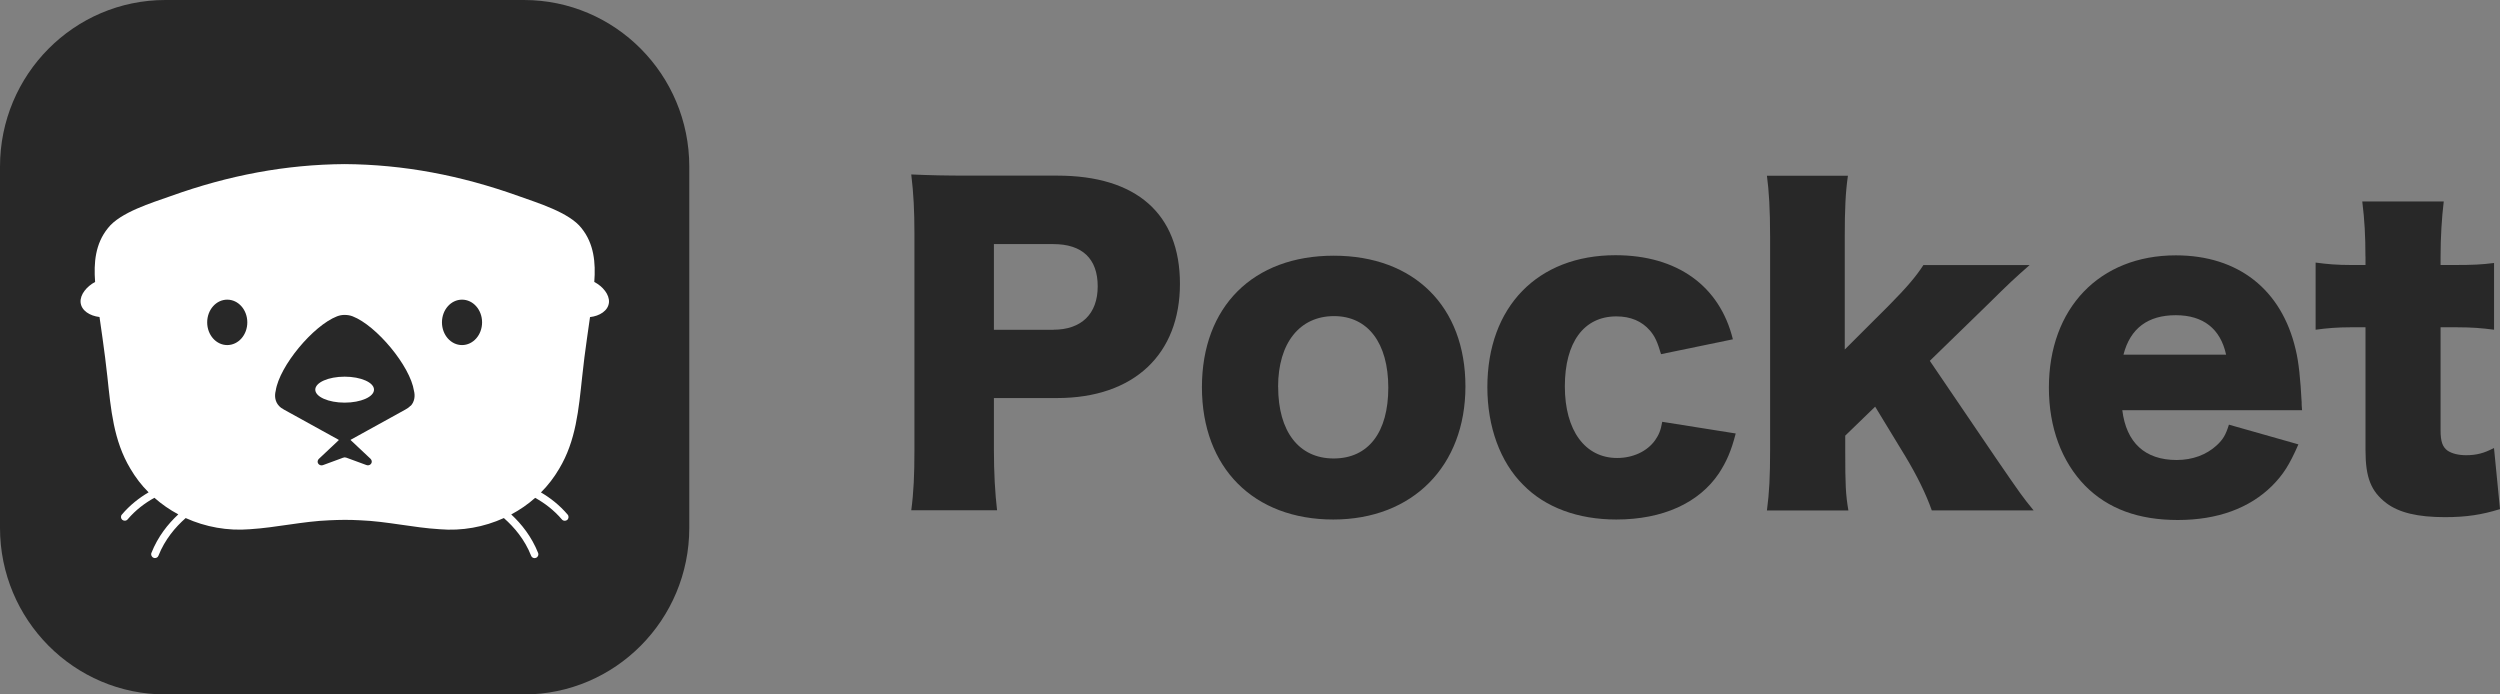
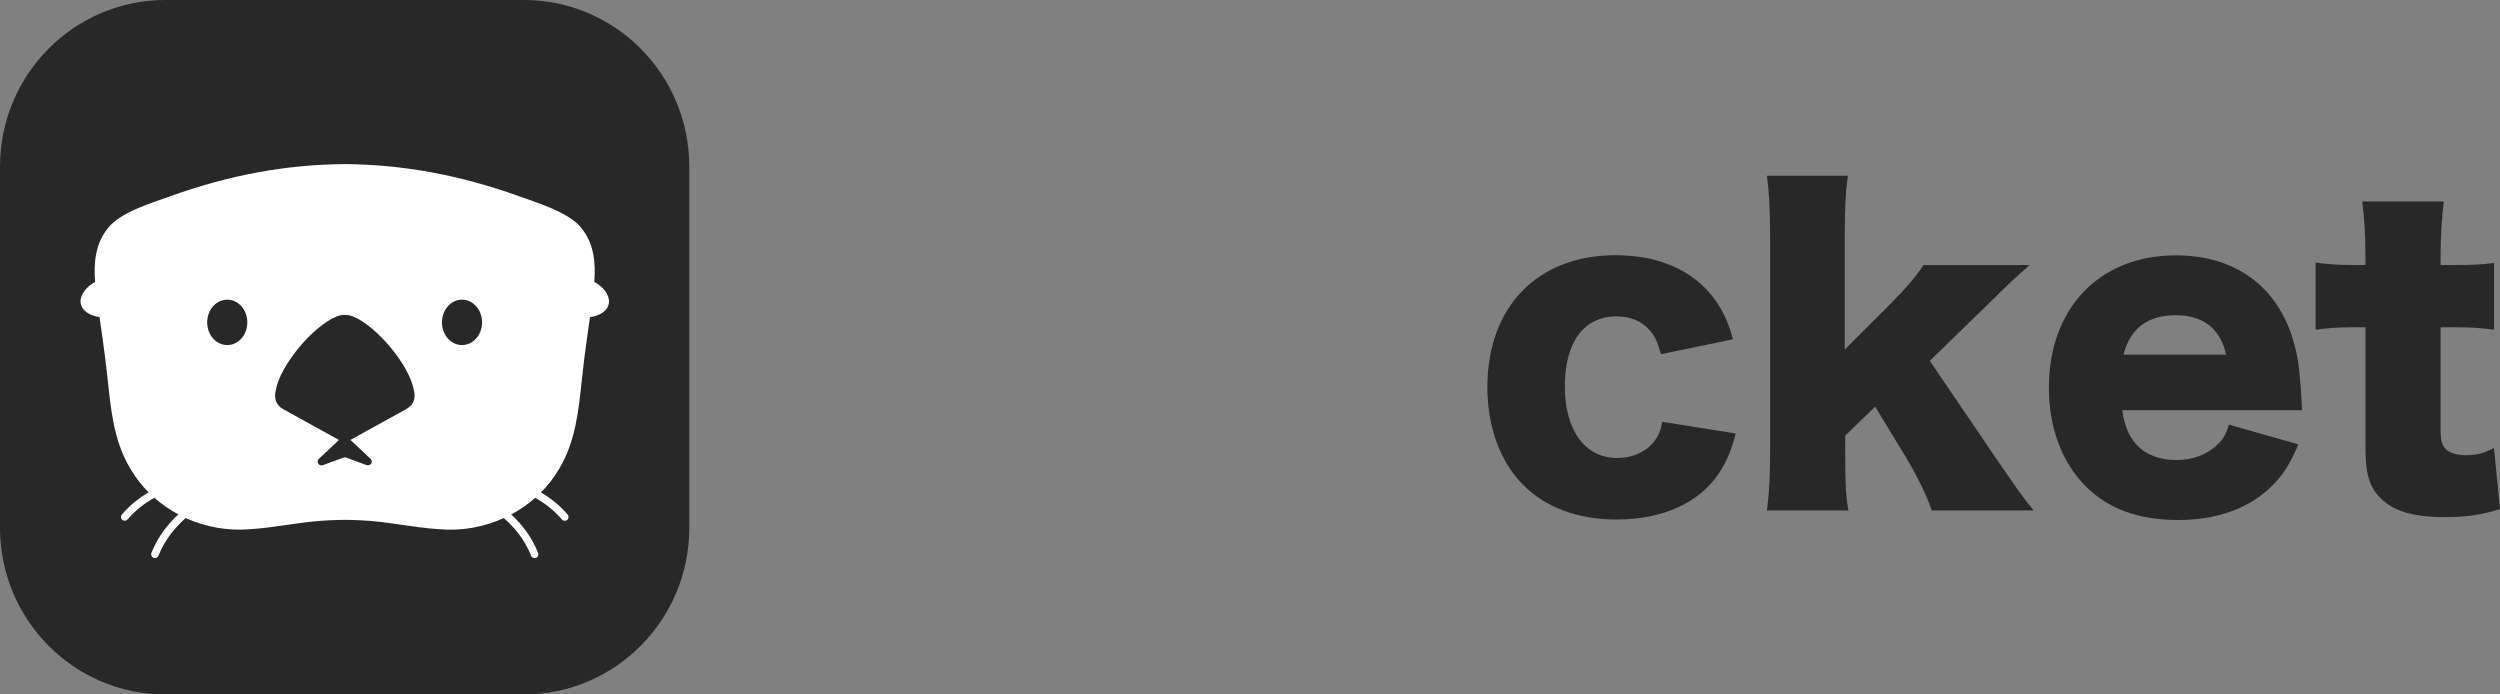
<svg xmlns="http://www.w3.org/2000/svg" width="144" height="40" viewBox="0 0 144 40" fill="none">
  <rect x="0" y="0" width="144" height="40" fill="#808080" stroke="none" />
  <g clip-path="url(#clip0_53195_228227)">
    <path d="M30.174 0H9.529C4.266 0 0 4.298 0 9.6V30.4C0 35.702 4.266 40 9.529 40H30.174C35.437 40 39.703 35.702 39.703 30.4V9.6C39.703 4.298 35.437 0 30.174 0Z" fill="#282828" />
-     <path d="M19.852 23.192C20.786 23.192 21.543 22.857 21.543 22.444C21.543 22.031 20.786 21.696 19.852 21.696C18.917 21.696 18.16 22.031 18.16 22.444C18.16 22.857 18.917 23.192 19.852 23.192Z" fill="white" />
    <path d="M34.231 16.24C34.315 15.136 34.219 14.044 33.497 13.144C32.79 12.232 30.952 11.684 29.868 11.292C26.525 10.096 23.25 9.476 19.859 9.452C19.859 9.452 19.859 9.452 19.855 9.452C19.855 9.452 19.855 9.452 19.851 9.452C16.46 9.476 13.185 10.092 9.842 11.292C8.754 11.68 6.919 12.228 6.213 13.144C5.486 14.044 5.395 15.136 5.478 16.24C4.994 16.5 4.609 16.964 4.641 17.408C4.68 17.896 5.184 18.196 5.732 18.26C5.792 18.668 5.851 19.084 5.907 19.488C6.01 20.224 6.106 20.964 6.185 21.7C6.387 23.58 6.538 25.376 7.507 26.992C7.801 27.496 8.154 27.956 8.559 28.36C8.023 28.672 7.487 29.088 7.019 29.64C6.939 29.732 6.955 29.868 7.047 29.944C7.086 29.976 7.138 29.992 7.185 29.992C7.249 29.992 7.309 29.968 7.352 29.916C7.813 29.372 8.353 28.972 8.893 28.672C9.314 29.044 9.778 29.364 10.27 29.628C9.679 30.176 9.095 30.904 8.722 31.848C8.678 31.956 8.734 32.084 8.845 32.128C8.873 32.14 8.897 32.144 8.924 32.144C9.012 32.144 9.095 32.096 9.127 32.008C9.496 31.076 10.1 30.364 10.695 29.84C11.835 30.356 13.113 30.588 14.388 30.484C15.924 30.388 17.433 30.028 18.977 29.968C19.271 29.952 19.565 29.948 19.859 29.944C20.153 29.944 20.446 29.952 20.74 29.968C22.285 30.028 23.789 30.392 25.33 30.484C26.604 30.592 27.879 30.36 29.022 29.84C29.618 30.364 30.225 31.076 30.591 32.008C30.622 32.096 30.706 32.148 30.793 32.148C30.821 32.148 30.845 32.14 30.872 32.132C30.984 32.088 31.039 31.964 30.996 31.852C30.622 30.912 30.039 30.18 29.447 29.632C29.943 29.368 30.408 29.048 30.825 28.676C31.361 28.972 31.901 29.376 32.365 29.92C32.409 29.972 32.469 29.996 32.532 29.996C32.584 29.996 32.631 29.98 32.671 29.948C32.762 29.872 32.774 29.736 32.699 29.644C32.23 29.092 31.694 28.676 31.158 28.364C31.563 27.96 31.917 27.5 32.211 26.996C33.179 25.384 33.33 23.584 33.533 21.704C33.612 20.964 33.703 20.228 33.81 19.492C33.866 19.088 33.93 18.672 33.985 18.264C34.533 18.204 35.037 17.9 35.077 17.412C35.109 16.968 34.724 16.5 34.239 16.244L34.231 16.24ZM13.089 19.876C12.45 19.876 11.934 19.292 11.934 18.568C11.934 17.844 12.45 17.26 13.089 17.26C13.729 17.26 14.245 17.844 14.245 18.568C14.245 19.292 13.729 19.876 13.089 19.876ZM23.642 23.372C23.559 23.468 23.448 23.536 23.341 23.596C22.308 24.164 21.276 24.74 20.24 25.308C20.212 25.324 20.18 25.332 20.2 25.352C20.45 25.588 21.244 26.336 21.336 26.42C21.36 26.444 21.383 26.476 21.399 26.512C21.471 26.7 21.272 26.86 21.098 26.784C20.982 26.74 20.315 26.496 20.065 26.404C19.99 26.376 19.926 26.348 19.859 26.344C19.859 26.344 19.859 26.344 19.855 26.344C19.855 26.344 19.855 26.344 19.851 26.344C19.783 26.348 19.724 26.38 19.644 26.408C19.394 26.5 18.727 26.744 18.612 26.788C18.437 26.86 18.239 26.7 18.31 26.516C18.326 26.476 18.35 26.444 18.374 26.424C18.465 26.34 19.255 25.592 19.509 25.356C19.525 25.336 19.494 25.328 19.47 25.312C18.433 24.744 17.405 24.172 16.369 23.6C16.258 23.54 16.151 23.472 16.067 23.376C15.849 23.144 15.801 22.816 15.88 22.512C16.095 21.084 18.04 18.752 19.414 18.22C19.561 18.164 19.712 18.136 19.863 18.14C20.014 18.14 20.165 18.164 20.311 18.22C21.685 18.752 23.627 21.084 23.845 22.512C23.924 22.816 23.873 23.144 23.658 23.376L23.642 23.372ZM26.612 19.876C25.973 19.876 25.457 19.292 25.457 18.568C25.457 17.844 25.973 17.26 26.612 17.26C27.252 17.26 27.768 17.844 27.768 18.568C27.768 19.292 27.252 19.876 26.612 19.876Z" fill="white" />
-     <path d="M52.488 29.396C52.627 28.376 52.671 27.332 52.671 25.968V13.432C52.671 12.18 52.623 11.14 52.488 10.048C53.568 10.096 54.398 10.116 55.867 10.116H60.905C65.459 10.116 67.965 12.316 67.965 16.348C67.965 20.38 65.344 22.928 60.882 22.928H57.249V25.892C57.249 27.26 57.316 28.396 57.431 29.392H52.488V29.396ZM60.675 18.992C62.283 18.992 63.228 18.088 63.228 16.492C63.228 14.896 62.331 14.06 60.675 14.06H57.249V18.996H60.675V18.992Z" fill="#282828" />
-     <path d="M69.231 22.304C69.231 17.672 72.172 14.728 76.822 14.728C81.471 14.728 84.409 17.672 84.409 22.256C84.409 26.84 81.372 29.924 76.798 29.924C72.224 29.924 69.231 26.96 69.231 22.3V22.304ZM73.622 22.284C73.622 24.856 74.817 26.408 76.818 26.408C78.819 26.408 79.966 24.904 79.966 22.332C79.966 19.76 78.795 18.208 76.838 18.208C74.88 18.208 73.618 19.736 73.618 22.284H73.622Z" fill="#282828" />
    <path d="M95.677 20.404C95.471 19.708 95.332 19.384 95.034 19.036C94.573 18.504 93.93 18.224 93.1 18.224C91.238 18.224 90.135 19.708 90.135 22.256C90.135 24.804 91.306 26.38 93.148 26.38C94.045 26.38 94.871 26.008 95.332 25.36C95.538 25.06 95.653 24.828 95.745 24.296L99.977 24.968C99.723 25.964 99.449 26.588 99.012 27.26C97.861 28.976 95.768 29.924 93.1 29.924C90.893 29.924 89.007 29.228 87.74 27.932C86.406 26.612 85.672 24.572 85.672 22.3C85.672 17.668 88.57 14.7 93.053 14.7C96.594 14.7 99.056 16.46 99.814 19.544L95.673 20.4L95.677 20.404Z" fill="#282828" />
    <path d="M106.441 10.12C106.302 11.068 106.258 12.068 106.258 13.62V20.132L108.787 17.608C109.843 16.54 110.351 15.94 110.788 15.268H116.906C116.009 16.056 115.735 16.312 114.492 17.54L111.157 20.784L114.997 26.436C116.398 28.476 116.493 28.612 117.137 29.4H111.272C110.927 28.428 110.423 27.408 109.756 26.296L108.009 23.424L106.286 25.092V26.02C106.286 27.92 106.31 28.476 106.468 29.404H101.775C101.914 28.36 101.958 27.436 101.958 25.904V13.624C101.958 12.048 101.891 10.984 101.775 10.124H106.445L106.441 10.12Z" fill="#282828" />
    <path d="M122.244 23.624C122.474 25.5 123.554 26.496 125.373 26.496C126.294 26.496 127.096 26.196 127.695 25.64C128.041 25.316 128.2 25.06 128.386 24.46L132.388 25.596C131.86 26.8 131.515 27.332 130.872 27.984C129.561 29.28 127.719 29.952 125.444 29.952C123.169 29.952 121.418 29.304 120.108 27.984C118.75 26.592 118.016 24.624 118.016 22.332C118.016 17.744 120.938 14.708 125.329 14.708C128.918 14.708 131.423 16.676 132.229 20.128C132.412 20.868 132.503 21.844 132.575 23.164C132.575 23.256 132.575 23.396 132.599 23.628H122.248L122.244 23.624ZM128.223 20.428C127.902 18.944 126.913 18.156 125.325 18.156C123.737 18.156 122.705 18.896 122.312 20.428H128.223Z" fill="#282828" />
    <path d="M136.249 14.776C136.249 13.616 136.202 12.692 136.067 11.604H140.76C140.645 12.552 140.577 13.668 140.577 14.776V15.264H141.403C142.415 15.264 142.943 15.24 143.658 15.148V18.992C142.967 18.9 142.372 18.852 141.542 18.852H140.577V24.784C140.577 25.432 140.692 25.756 140.99 25.964C141.244 26.128 141.609 26.22 142.046 26.22C142.646 26.22 143.082 26.104 143.654 25.804L144 29.324C142.963 29.648 142.066 29.788 140.827 29.788C139.263 29.788 138.183 29.532 137.448 28.976C136.575 28.304 136.253 27.516 136.253 25.94V18.852H135.38C134.645 18.852 134.046 18.9 133.379 18.992V15.124C134.046 15.216 134.622 15.264 135.428 15.264H136.253V14.776H136.249Z" fill="#282828" />
  </g>
  <defs>
    <clipPath id="clip0_53195_228227">
      <rect width="144" height="40" fill="white" />
    </clipPath>
  </defs>
</svg>